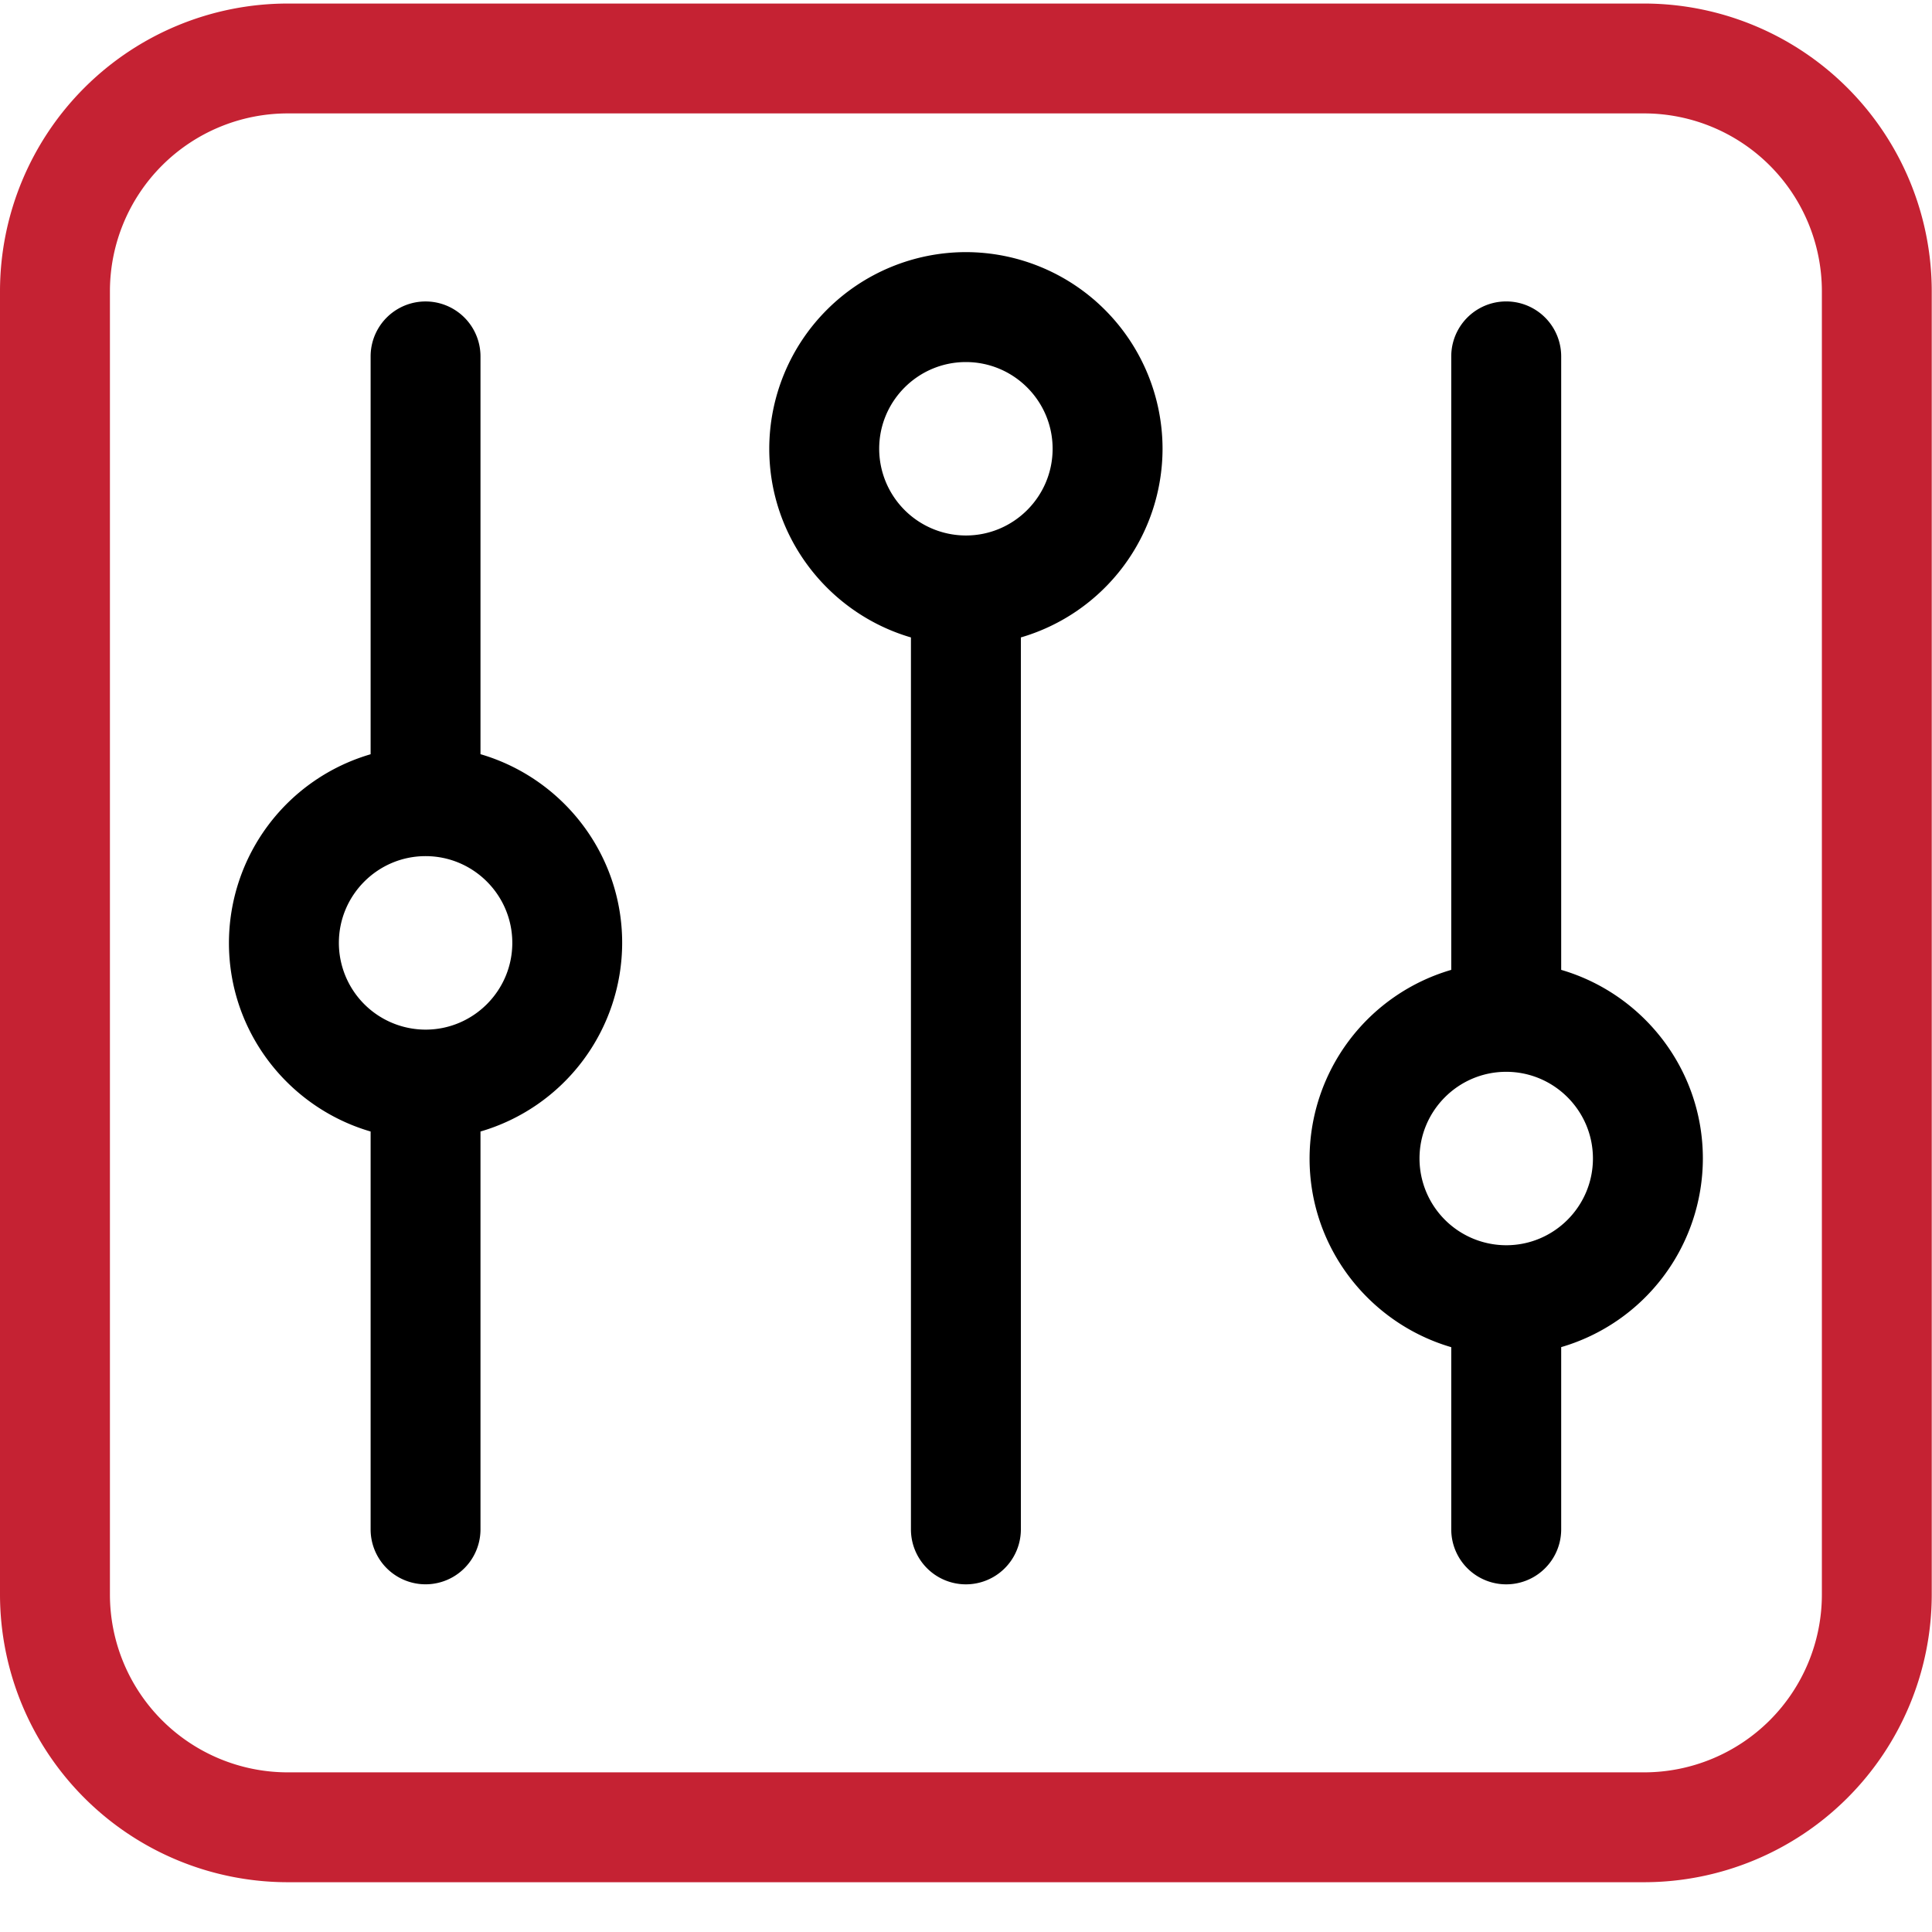
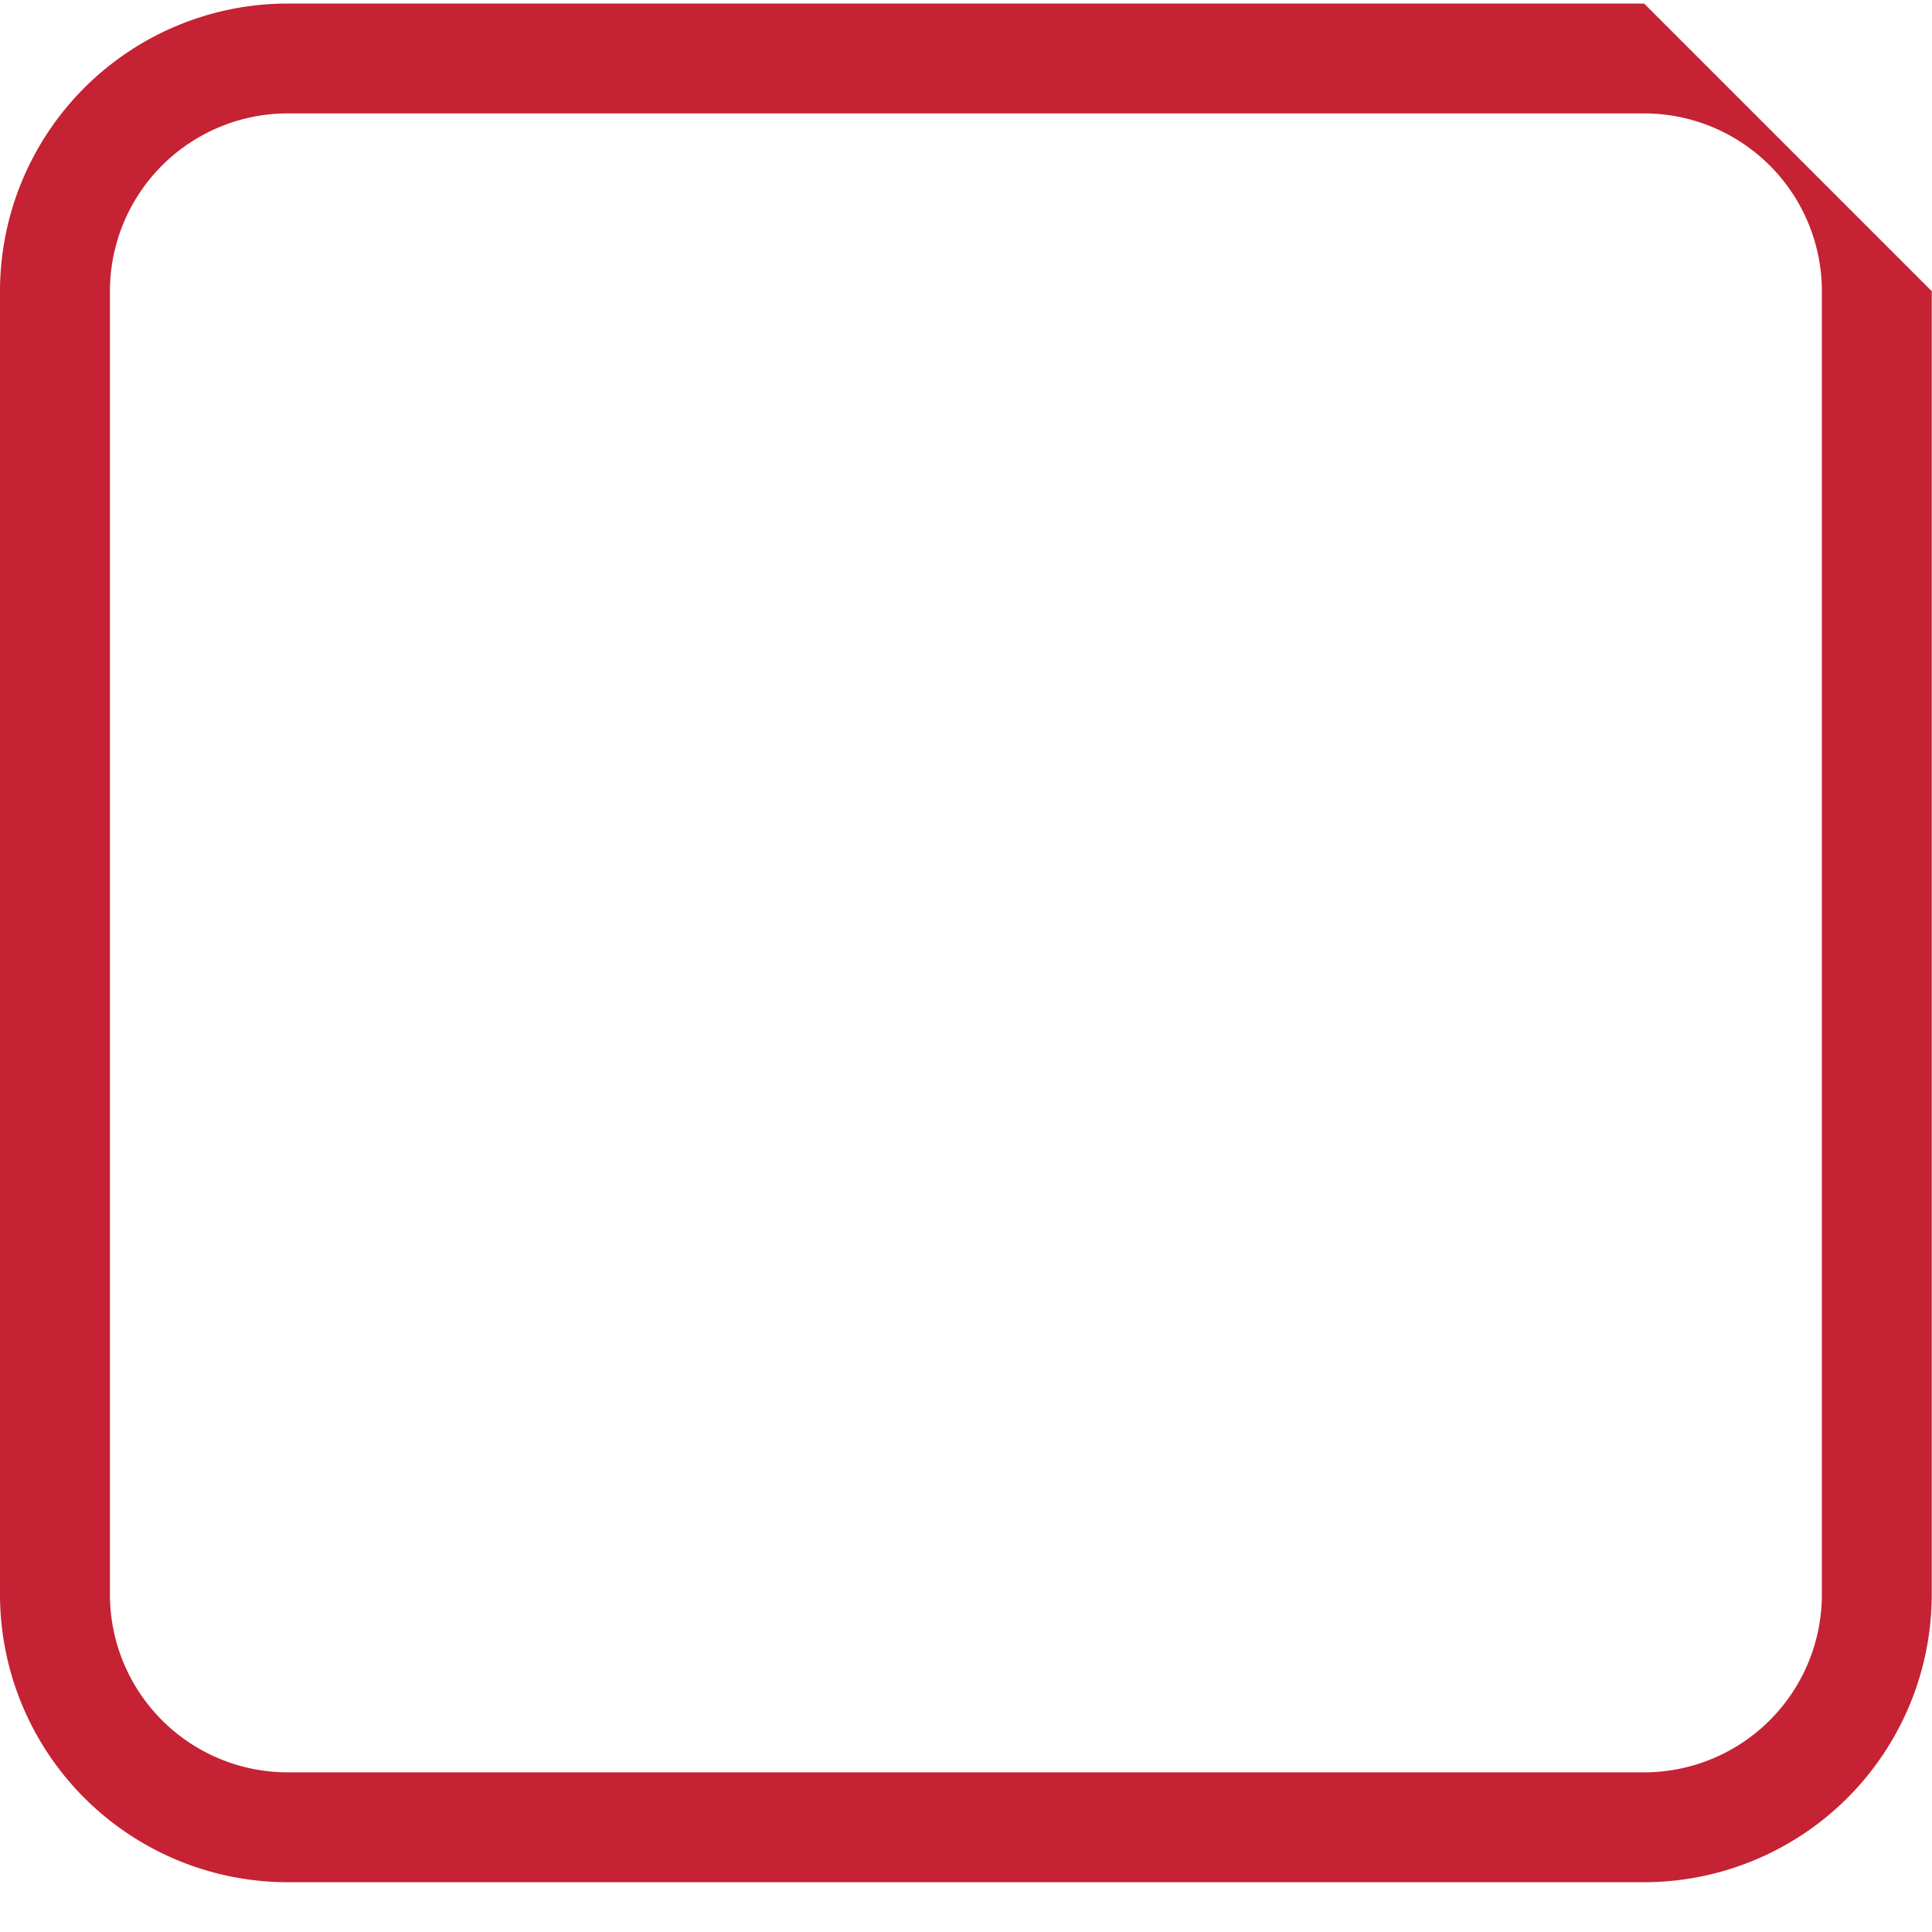
<svg xmlns="http://www.w3.org/2000/svg" width="30" height="30" viewBox="0 0 30 30">
  <g fill="none" fill-rule="nonzero">
-     <path fill="#C52233" d="M25.53.055H4.467A4.47 4.47 0 0 0 0 4.521v20.24a4.471 4.471 0 0 0 4.466 4.466H25.53a4.47 4.47 0 0 0 4.466-4.466V4.521A4.47 4.47 0 0 0 25.53.055zm2.76 24.706a2.762 2.762 0 0 1-2.76 2.76H4.467a2.762 2.762 0 0 1-2.76-2.76V4.521a2.762 2.762 0 0 1 2.76-2.76H25.53a2.762 2.762 0 0 1 2.76 2.76v20.24z" />
-     <path fill="#000" d="M24.242 15.06V5.534a.853.853 0 0 0-1.707 0v9.526a3.056 3.056 0 0 0-2.2 2.93c0 1.387.931 2.558 2.2 2.929v2.829a.853.853 0 0 0 1.707 0v-2.83a3.056 3.056 0 0 0 2.2-2.928c0-1.388-.931-2.56-2.2-2.93zm-.854 4.276a1.348 1.348 0 0 1-1.346-1.347c0-.742.604-1.346 1.346-1.346.743 0 1.347.604 1.347 1.346 0 .743-.604 1.347-1.346 1.347zM14.998 3.915a3.056 3.056 0 0 0-3.053 3.053c0 1.387.931 2.559 2.2 2.93v13.85a.853.853 0 0 0 1.707 0V9.898a3.057 3.057 0 0 0 2.2-2.93 3.057 3.057 0 0 0-3.054-3.053zm0 4.4a1.348 1.348 0 0 1-1.346-1.347c0-.742.604-1.346 1.346-1.346.743 0 1.347.604 1.347 1.346 0 .743-.604 1.347-1.347 1.347zM7.461 11.712V5.534a.853.853 0 0 0-1.706 0v6.178a3.056 3.056 0 0 0-2.2 2.93c0 1.386.93 2.558 2.2 2.928v6.178a.853.853 0 0 0 1.706 0V17.57a3.056 3.056 0 0 0 2.2-2.929c0-1.387-.93-2.559-2.2-2.93zm-.853 4.276a1.348 1.348 0 0 1-1.346-1.347c0-.742.604-1.347 1.346-1.347.743 0 1.347.604 1.347 1.347 0 .742-.604 1.347-1.347 1.347z" />
+     <path fill="#C52233" d="M25.53.055H4.467A4.47 4.47 0 0 0 0 4.521v20.24a4.471 4.471 0 0 0 4.466 4.466H25.53a4.47 4.47 0 0 0 4.466-4.466V4.521zm2.76 24.706a2.762 2.762 0 0 1-2.76 2.76H4.467a2.762 2.762 0 0 1-2.76-2.76V4.521a2.762 2.762 0 0 1 2.76-2.76H25.53a2.762 2.762 0 0 1 2.76 2.76v20.24z" />
  </g>
</svg>